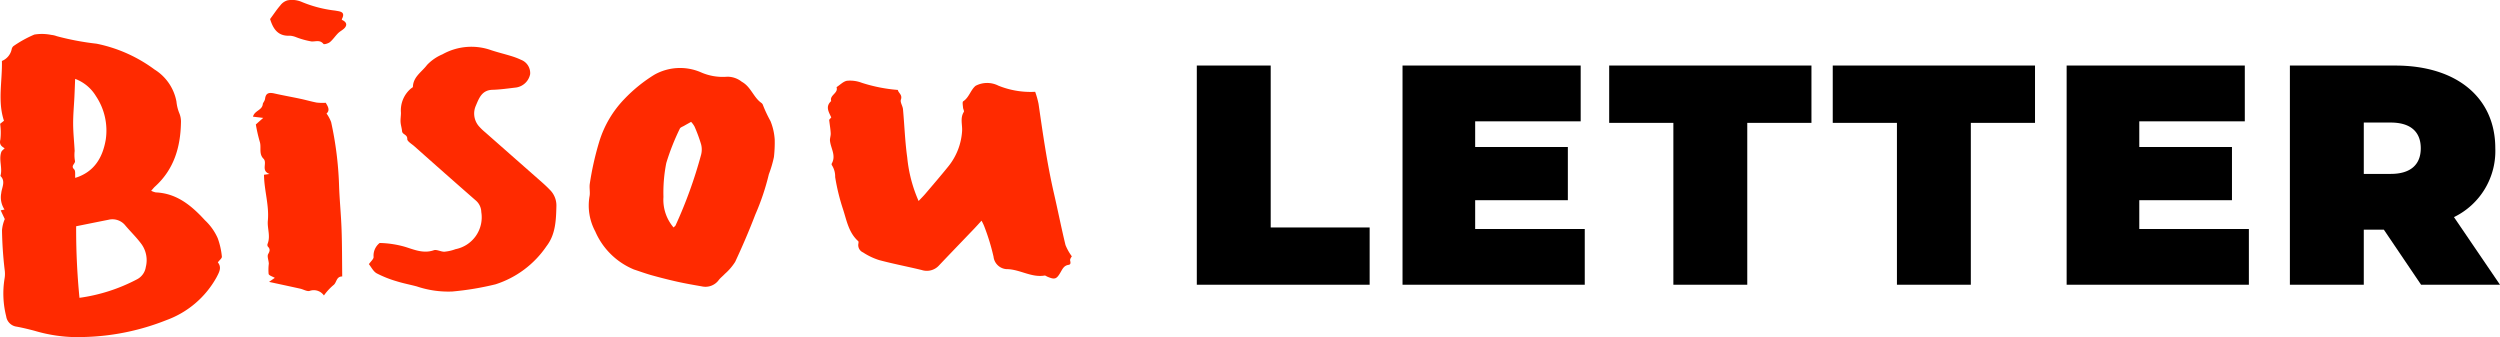
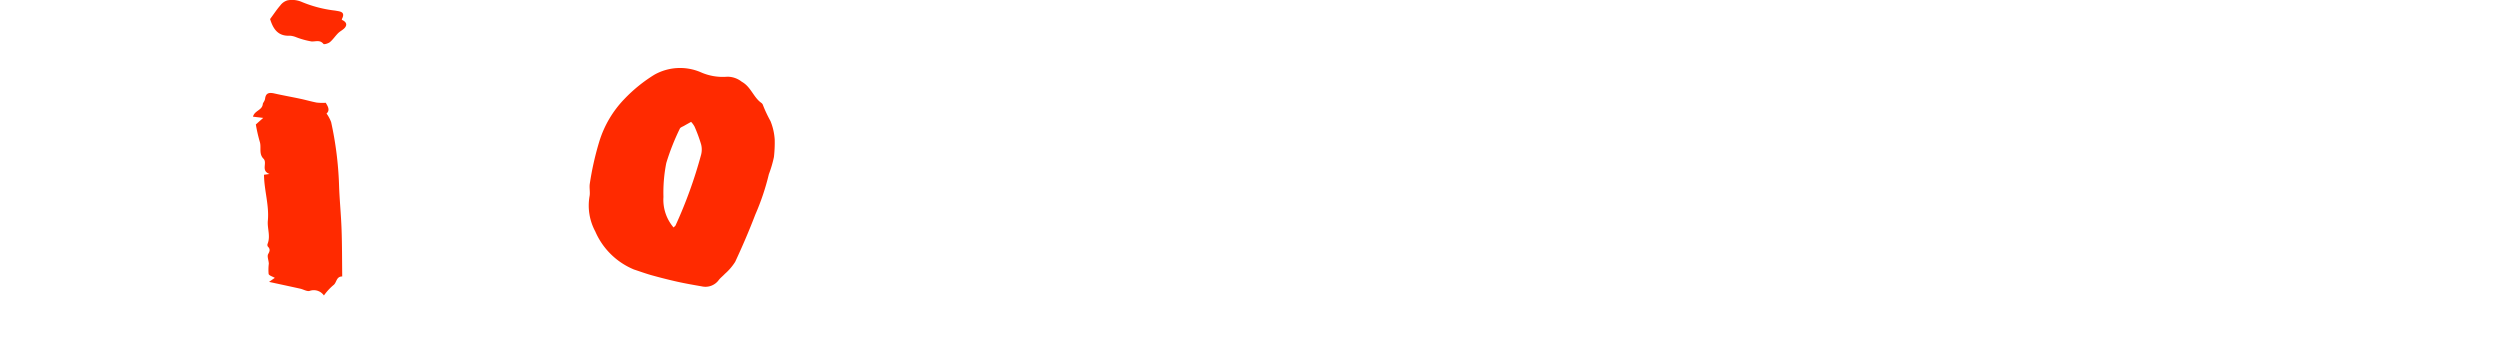
<svg xmlns="http://www.w3.org/2000/svg" width="319.372" height="43.051" viewBox="0 0 319.372 43.051">
  <g id="Groupe_41" data-name="Groupe 41" transform="translate(-17.182 -3.829)">
-     <path id="Tracé_22" data-name="Tracé 22" d="M.613,30.271c-.146-.308-.332-.707-.523-1.114.152-.033.266-.057.486-.106a2.826,2.826,0,0,1-.415-2.1c.052-.667.605-1.515-.106-2.189.3-1.01-.239-2.05.109-3.049.065-.19.285-.326.432-.484-.415-.258-.713-.481-.548-1.12A7.822,7.822,0,0,0,.017,18.1c.085-.069.3-.239.491-.389-.832-2.5-.2-5.032-.264-7.639A2.078,2.078,0,0,0,1.493,8.574a.7.7,0,0,1,.236-.406A14.894,14.894,0,0,1,4.389,6.7a5.994,5.994,0,0,1,2.16.041,2.828,2.828,0,0,1,.71.167,34.814,34.814,0,0,0,5.088.96,18.659,18.659,0,0,1,7.4,3.3,6.132,6.132,0,0,1,2.795,4.089,5.3,5.3,0,0,0,.376,1.514,2.762,2.762,0,0,1,.2,1.178c-.058,3.148-.9,5.986-3.324,8.176-.147.132-.268.3-.48.529a2.324,2.324,0,0,0,.586.209c2.7.116,4.585,1.706,6.287,3.563a7.031,7.031,0,0,1,1.629,2.291,9.51,9.51,0,0,1,.53,2.358c.014.206-.3.431-.517.726.517.635.2,1.213-.16,1.9a12.014,12.014,0,0,1-6.406,5.477A30.447,30.447,0,0,1,8.99,45.33a19.53,19.53,0,0,1-4.614-.8c-.741-.194-1.488-.376-2.242-.516A1.549,1.549,0,0,1,.792,42.694a11.875,11.875,0,0,1-.212-4.8,3.561,3.561,0,0,0,.011-1.184A49.887,49.887,0,0,1,.257,31.7a4.593,4.593,0,0,1,.355-1.429M10.154,40.33a22.255,22.255,0,0,0,7.407-2.394,2.121,2.121,0,0,0,1.068-1.552,3.519,3.519,0,0,0-.543-2.9c-.618-.844-1.381-1.58-2.062-2.381a2.112,2.112,0,0,0-2.173-.742c-1.342.265-2.683.538-4.122.827a89.325,89.325,0,0,0,.425,9.143M9.6,12.357c-.034.865-.059,1.578-.093,2.291-.056,1.151-.167,2.3-.162,3.452s.133,2.312.193,3.47a4.529,4.529,0,0,0,.028,1.207c.142.415-.6.652-.1,1.133.209.2.107.722.145,1.1,2.482-.769,3.518-2.662,3.9-4.894a7.9,7.9,0,0,0-1.254-5.556,5.236,5.236,0,0,0-2.655-2.2" transform="translate(17.181 1.545)" fill="#ff2a00" />
-     <path id="Tracé_23" data-name="Tracé 23" d="M181.266,33.629c-.374.409-.662.733-.961,1.045-1.487,1.555-2.981,3.1-4.461,4.66a2.1,2.1,0,0,1-2.215.6c-1.807-.441-3.638-.786-5.435-1.267a8.283,8.283,0,0,1-2.066-.983,1.017,1.017,0,0,1-.6-1.1c.023-.11.043-.283-.016-.337-1.217-1.084-1.475-2.638-1.938-4.067a26.587,26.587,0,0,1-1.008-4.12,2.665,2.665,0,0,0-.395-1.483.26.26,0,0,1-.05-.231c.6-1.028-.121-1.951-.215-2.922-.031-.309.107-.633.092-.948-.024-.5-.111-1-.2-1.727-.036.043.118-.137.27-.315-.323-.695-.78-1.386-.01-2.085-.235-.772.947-1,.685-1.778.45-.286.875-.749,1.358-.818a4.212,4.212,0,0,1,1.873.264,20.043,20.043,0,0,0,4.6.909c.075.409.613.611.389,1.241-.118.334.229.8.267,1.223.191,2.058.257,4.13.544,6.173a18.016,18.016,0,0,0,1.452,5.553c.338-.362.616-.631.866-.927.973-1.144,1.956-2.283,2.9-3.453a7.979,7.979,0,0,0,1.787-4.524c.064-.812-.278-1.683.222-2.471.075-.118-.088-.371-.1-.565-.02-.272-.106-.713.02-.794.762-.495.935-1.44,1.587-1.981a3.165,3.165,0,0,1,2.9-.024,11,11,0,0,0,4.71.789,11.63,11.63,0,0,1,.429,1.534c.556,3.84,1.1,7.679,1.973,11.464.505,2.188.94,4.391,1.468,6.57a6.469,6.469,0,0,0,.811,1.449c-.031.07-.26.338-.213.54.069.291.085.508-.211.552-.564.085-.755.5-1,.923-.531.927-.751.989-1.722.577-.11-.048-.229-.152-.328-.136-1.651.281-3.073-.734-4.682-.816a1.79,1.79,0,0,1-1.845-1.593,27.633,27.633,0,0,0-1.213-3.945,6.2,6.2,0,0,0-.322-.658" transform="translate(-38.693 -1.609)" fill="#ff2a00" />
    <path id="Tracé_24" data-name="Tracé 24" d="M120.668,39a9.209,9.209,0,0,1-4.9-4.848,6.976,6.976,0,0,1-.735-4.456c.113-.536-.052-1.127.043-1.672a37.754,37.754,0,0,1,1.219-5.39,13.549,13.549,0,0,1,3.17-5.37,19.216,19.216,0,0,1,3.854-3.127A6.7,6.7,0,0,1,129.2,13.8a6.943,6.943,0,0,0,3.438.591,2.952,2.952,0,0,1,1.848.644c1.187.656,1.485,2,2.518,2.714a.6.6,0,0,1,.2.3,16.776,16.776,0,0,0,.949,2.009,7.524,7.524,0,0,1,.54,2.35,16.17,16.17,0,0,1-.1,2.245,14.789,14.789,0,0,1-.648,2.2A30.768,30.768,0,0,1,136.216,32c-.781,2.043-1.649,4.06-2.574,6.043a7,7,0,0,1-1.322,1.538c-.244.268-.545.489-.767.773a2.1,2.1,0,0,1-2.155.824c-1.04-.181-2.081-.362-3.11-.59-1.11-.247-2.212-.528-3.306-.832-.78-.217-1.544-.5-2.314-.752m5.1-5.352c.147-.147.226-.192.258-.262a57.958,57.958,0,0,0,3.265-9.039,2.656,2.656,0,0,0,0-1.317,19.539,19.539,0,0,0-.84-2.275,2.887,2.887,0,0,0-.438-.6c-.355.2-.625.345-.889.5-.193.114-.479.2-.553.37a29.622,29.622,0,0,0-1.728,4.383,19.349,19.349,0,0,0-.363,4.337,5.442,5.442,0,0,0,1.292,3.9" transform="translate(-22.543 -0.762)" fill="#ff2a00" />
-     <path id="Tracé_25" data-name="Tracé 25" d="M72.023,36.905c.234-.345.629-.665.6-.928A2.049,2.049,0,0,1,73.4,34.2a12.651,12.651,0,0,1,3.27.5c1.1.342,2.333.888,3.635.429.385-.135.911.2,1.368.186a5.487,5.487,0,0,0,1.419-.325,4.149,4.149,0,0,0,3.291-4.737,2,2,0,0,0-.707-1.486q-3.941-3.446-7.85-6.928c-.332-.294-.914-.626-.9-.921.026-.593-.629-.556-.665-1-.033-.391-.165-.773-.19-1.164s.048-.786.049-1.179a3.658,3.658,0,0,1,1.267-3.1c.092-.074.258-.149.26-.226.039-1.288,1.153-1.913,1.805-2.793A5.842,5.842,0,0,1,81.42,10.1a7.555,7.555,0,0,1,6.233-.527c.847.28,1.717.489,2.569.752a8.894,8.894,0,0,1,1.249.479,1.814,1.814,0,0,1,1.153,1.829,2.157,2.157,0,0,1-1.794,1.706c-1,.115-2.007.264-3.015.292-1.355.037-1.715,1.055-2.125,2.021a2.473,2.473,0,0,0,.471,2.725,6.852,6.852,0,0,0,.706.671q3.336,2.941,6.673,5.876c.538.474,1.086.942,1.578,1.46a2.8,2.8,0,0,1,.86,2.072c-.044,1.82-.1,3.647-1.265,5.153A12.465,12.465,0,0,1,88.2,39.48a37.017,37.017,0,0,1-5.517.919,12.609,12.609,0,0,1-4.552-.654c-.862-.228-1.741-.393-2.588-.662a13.991,13.991,0,0,1-2.526-1.008c-.43-.24-.686-.793-.994-1.171" transform="translate(-7.716 0.67)" fill="#ff2a00" />
    <path id="Tracé_26" data-name="Tracé 26" d="M60.793,41.588c-.8,0-.685.821-1.151,1.13a7.216,7.216,0,0,0-1.187,1.3,1.573,1.573,0,0,0-1.807-.59c-.336.113-.806-.188-1.22-.28-1.236-.274-2.474-.539-3.982-.866l.736-.515c-.3-.18-.736-.294-.79-.5a6.151,6.151,0,0,1,.024-1.308c-.01-.422-.249-.938-.079-1.238.239-.42.257-.65-.06-.972a.42.42,0,0,1-.008-.352c.383-.981-.067-1.973.023-2.924.186-1.988-.47-3.865-.49-5.878l.706-.1c-1.154-.412-.24-1.413-.773-1.949-.636-.638-.236-1.465-.477-2.178a19.719,19.719,0,0,1-.5-2.2c.313-.278.613-.543.944-.836l-1.309-.157c.207-.794,1.182-.809,1.254-1.616.015-.16.252-.376.291-.679.087-.692.459-.834,1.176-.672,1.108.252,2.229.446,3.339.684.7.149,1.39.353,2.093.486a7.117,7.117,0,0,0,1.143.024c.263.447.586.949.1,1.37a4.683,4.683,0,0,1,.589,1.1,44.013,44.013,0,0,1,1.006,7.917c.056,1.921.258,3.839.325,5.761.072,2.013.061,4.027.085,6.041" transform="translate(0.107 -2.442)" fill="#ff2a00" />
    <path id="Tracé_27" data-name="Tracé 27" d="M52.733,2.433c.5-.675.862-1.233,1.295-1.728a1.78,1.78,0,0,1,.927-.659A3.112,3.112,0,0,1,56.7.214a15.709,15.709,0,0,0,4.353,1.14c.5.109,1.38.082.855,1.077-.016.029-.005.107.014.115.422.188.71.5.415.927-.214.314-.628.482-.908.76-.368.363-.656.815-1.046,1.143-.211.178-.756.332-.829.24-.458-.572-1.007-.279-1.546-.323a10.385,10.385,0,0,1-1.924-.532,2.647,2.647,0,0,0-.817-.2c-1.6.092-2.17-.968-2.536-2.13" transform="translate(-1.047 3.829)" fill="#ff2a00" />
-     <path id="Tracé_35" data-name="Tracé 35" d="M2.28,0H24.36V-7.32H11.72V-28H2.28ZM37.84-7.12V-10.8H49.68v-6.8H37.84v-3.28H51.32V-28H28.56V0H51.84V-7.12ZM63.16,0H72.6V-20.68h8.2V-28H54.96v7.32h8.2ZM91.72,0h9.44V-20.68h8.2V-28H83.52v7.32h8.2Zm30.96-7.12V-10.8h11.84v-6.8H122.68v-3.28h13.48V-28H113.4V0h23.28V-7.12Zm36,7.12h10.08l-5.88-8.64a9.377,9.377,0,0,0,5.28-8.8c0-6.48-4.96-10.56-12.76-10.56H141.92V0h9.44V-7.04h2.56Zm-.04-17.44c0,2.04-1.24,3.28-3.84,3.28h-3.44v-6.56h3.44C157.4-20.72,158.64-19.48,158.64-17.44Z" transform="translate(167.793 40.205)" />
  </g>
</svg>